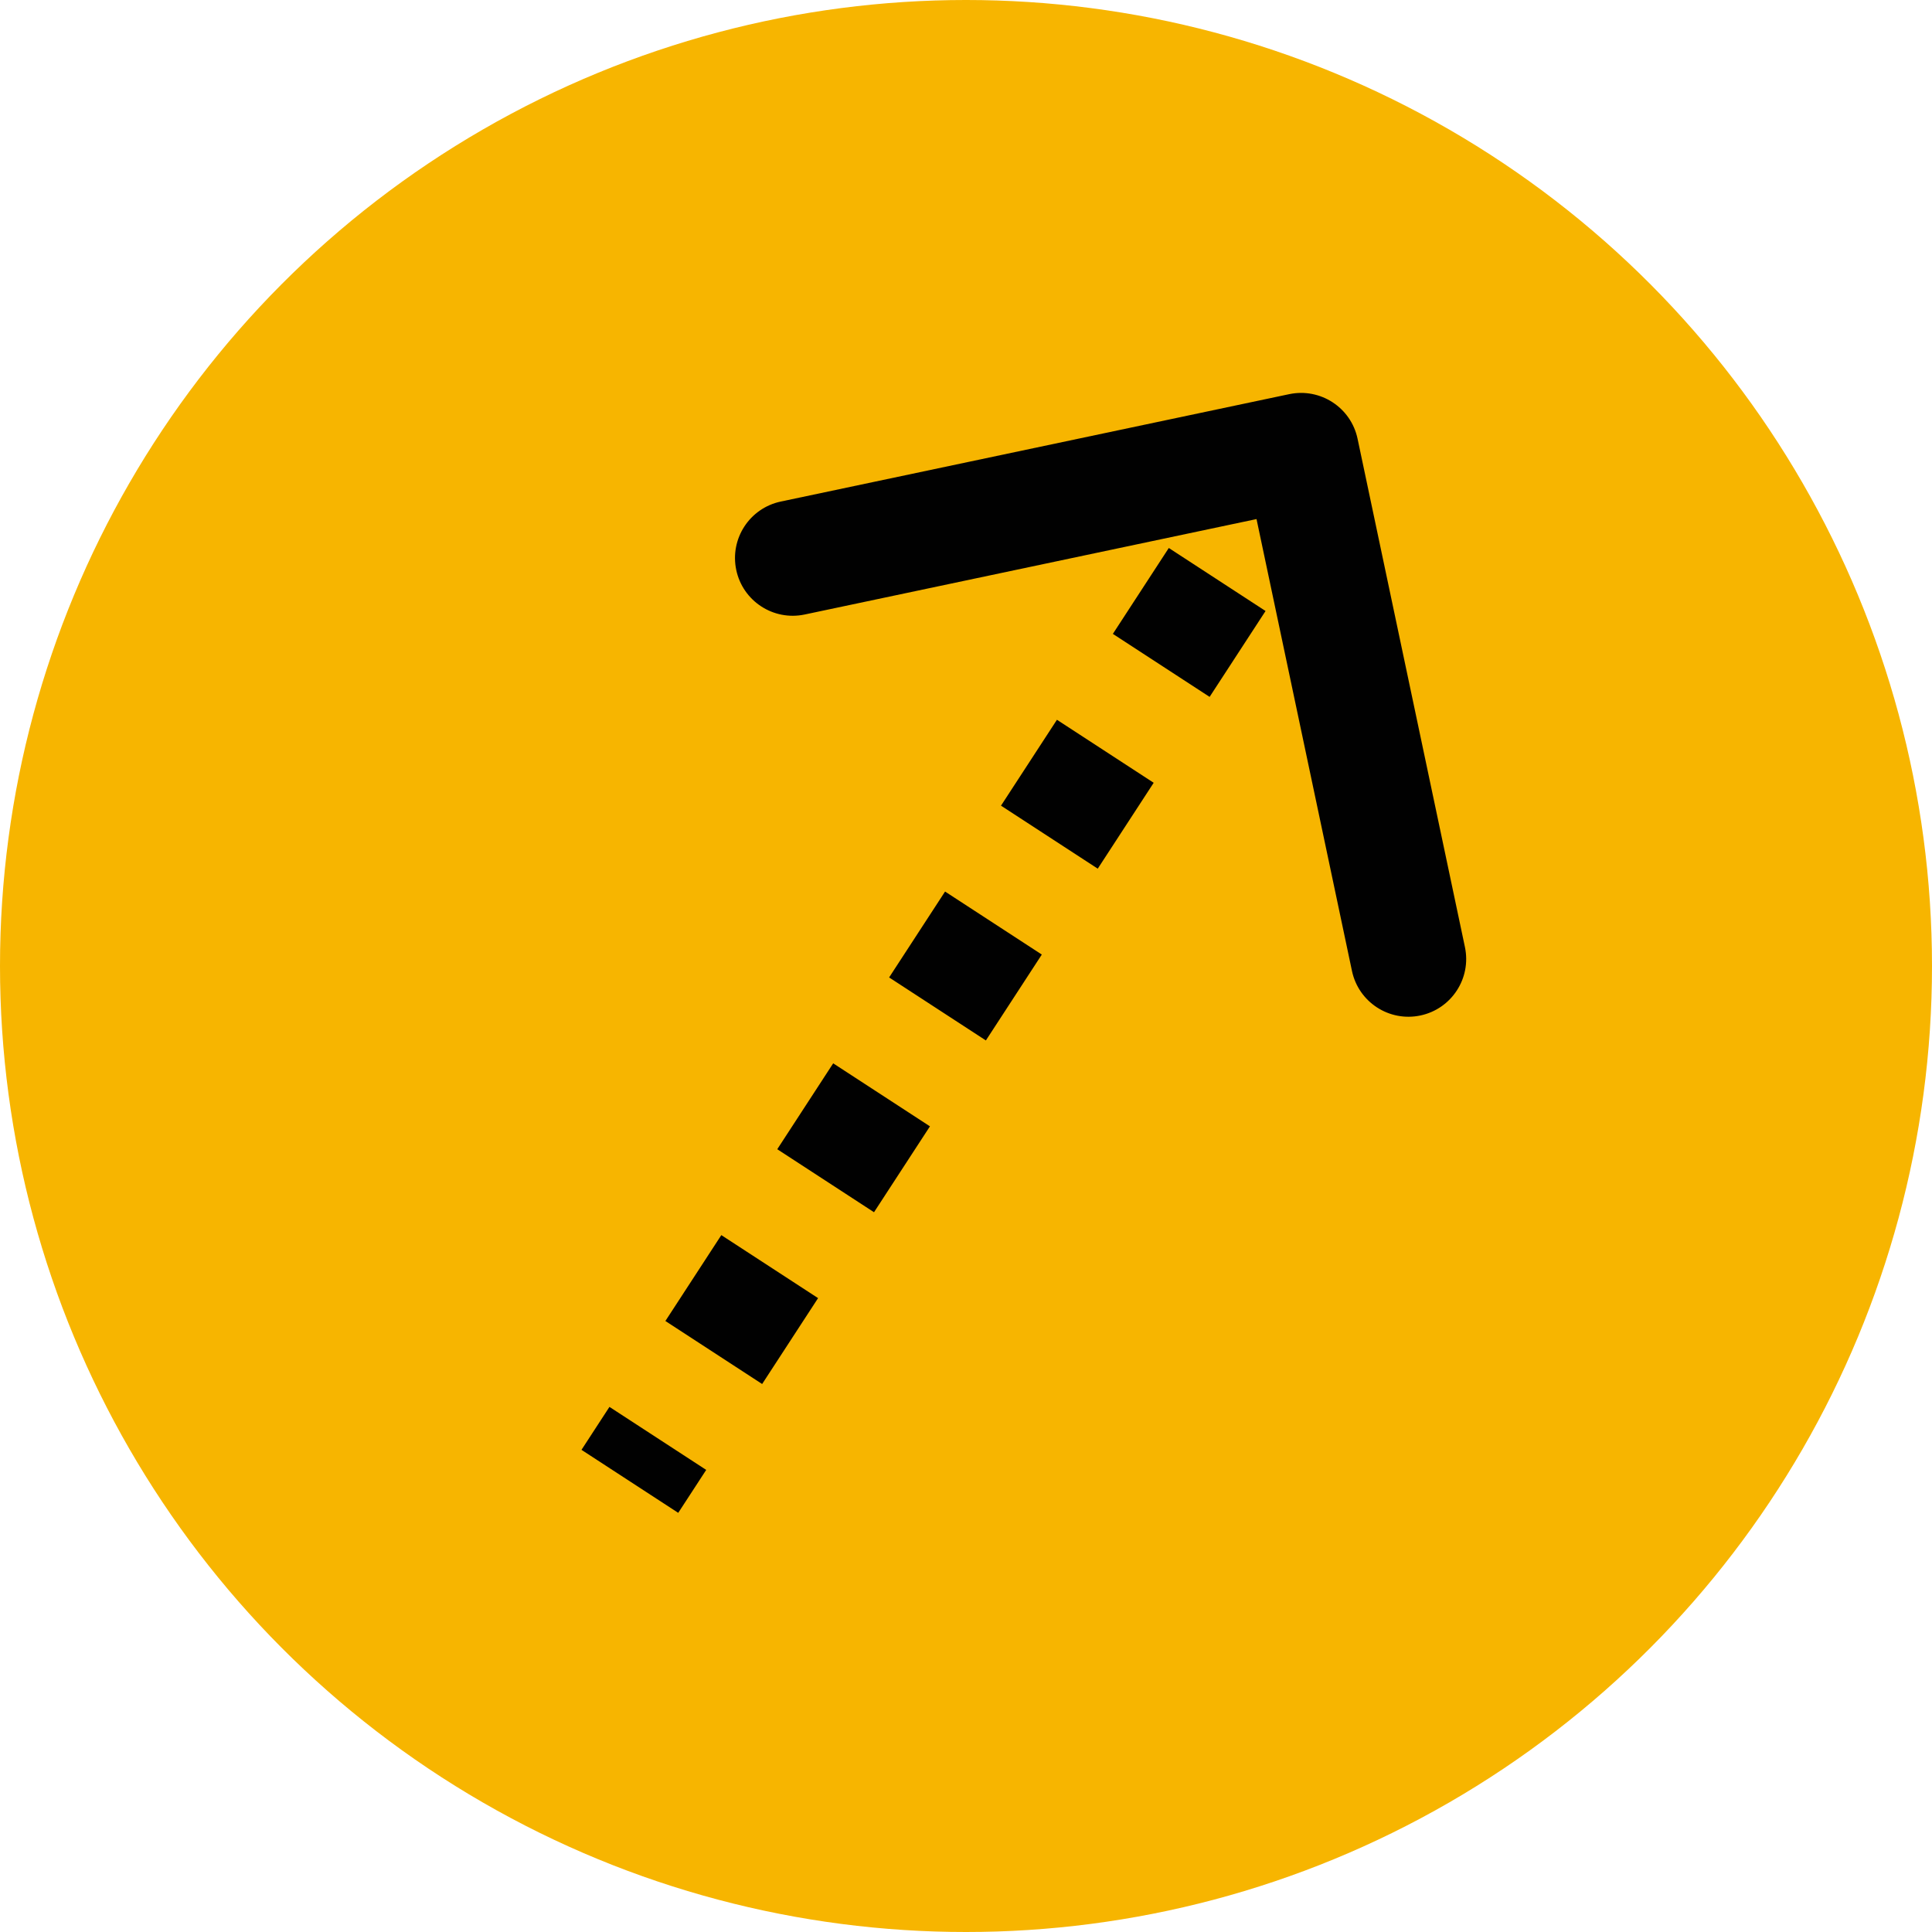
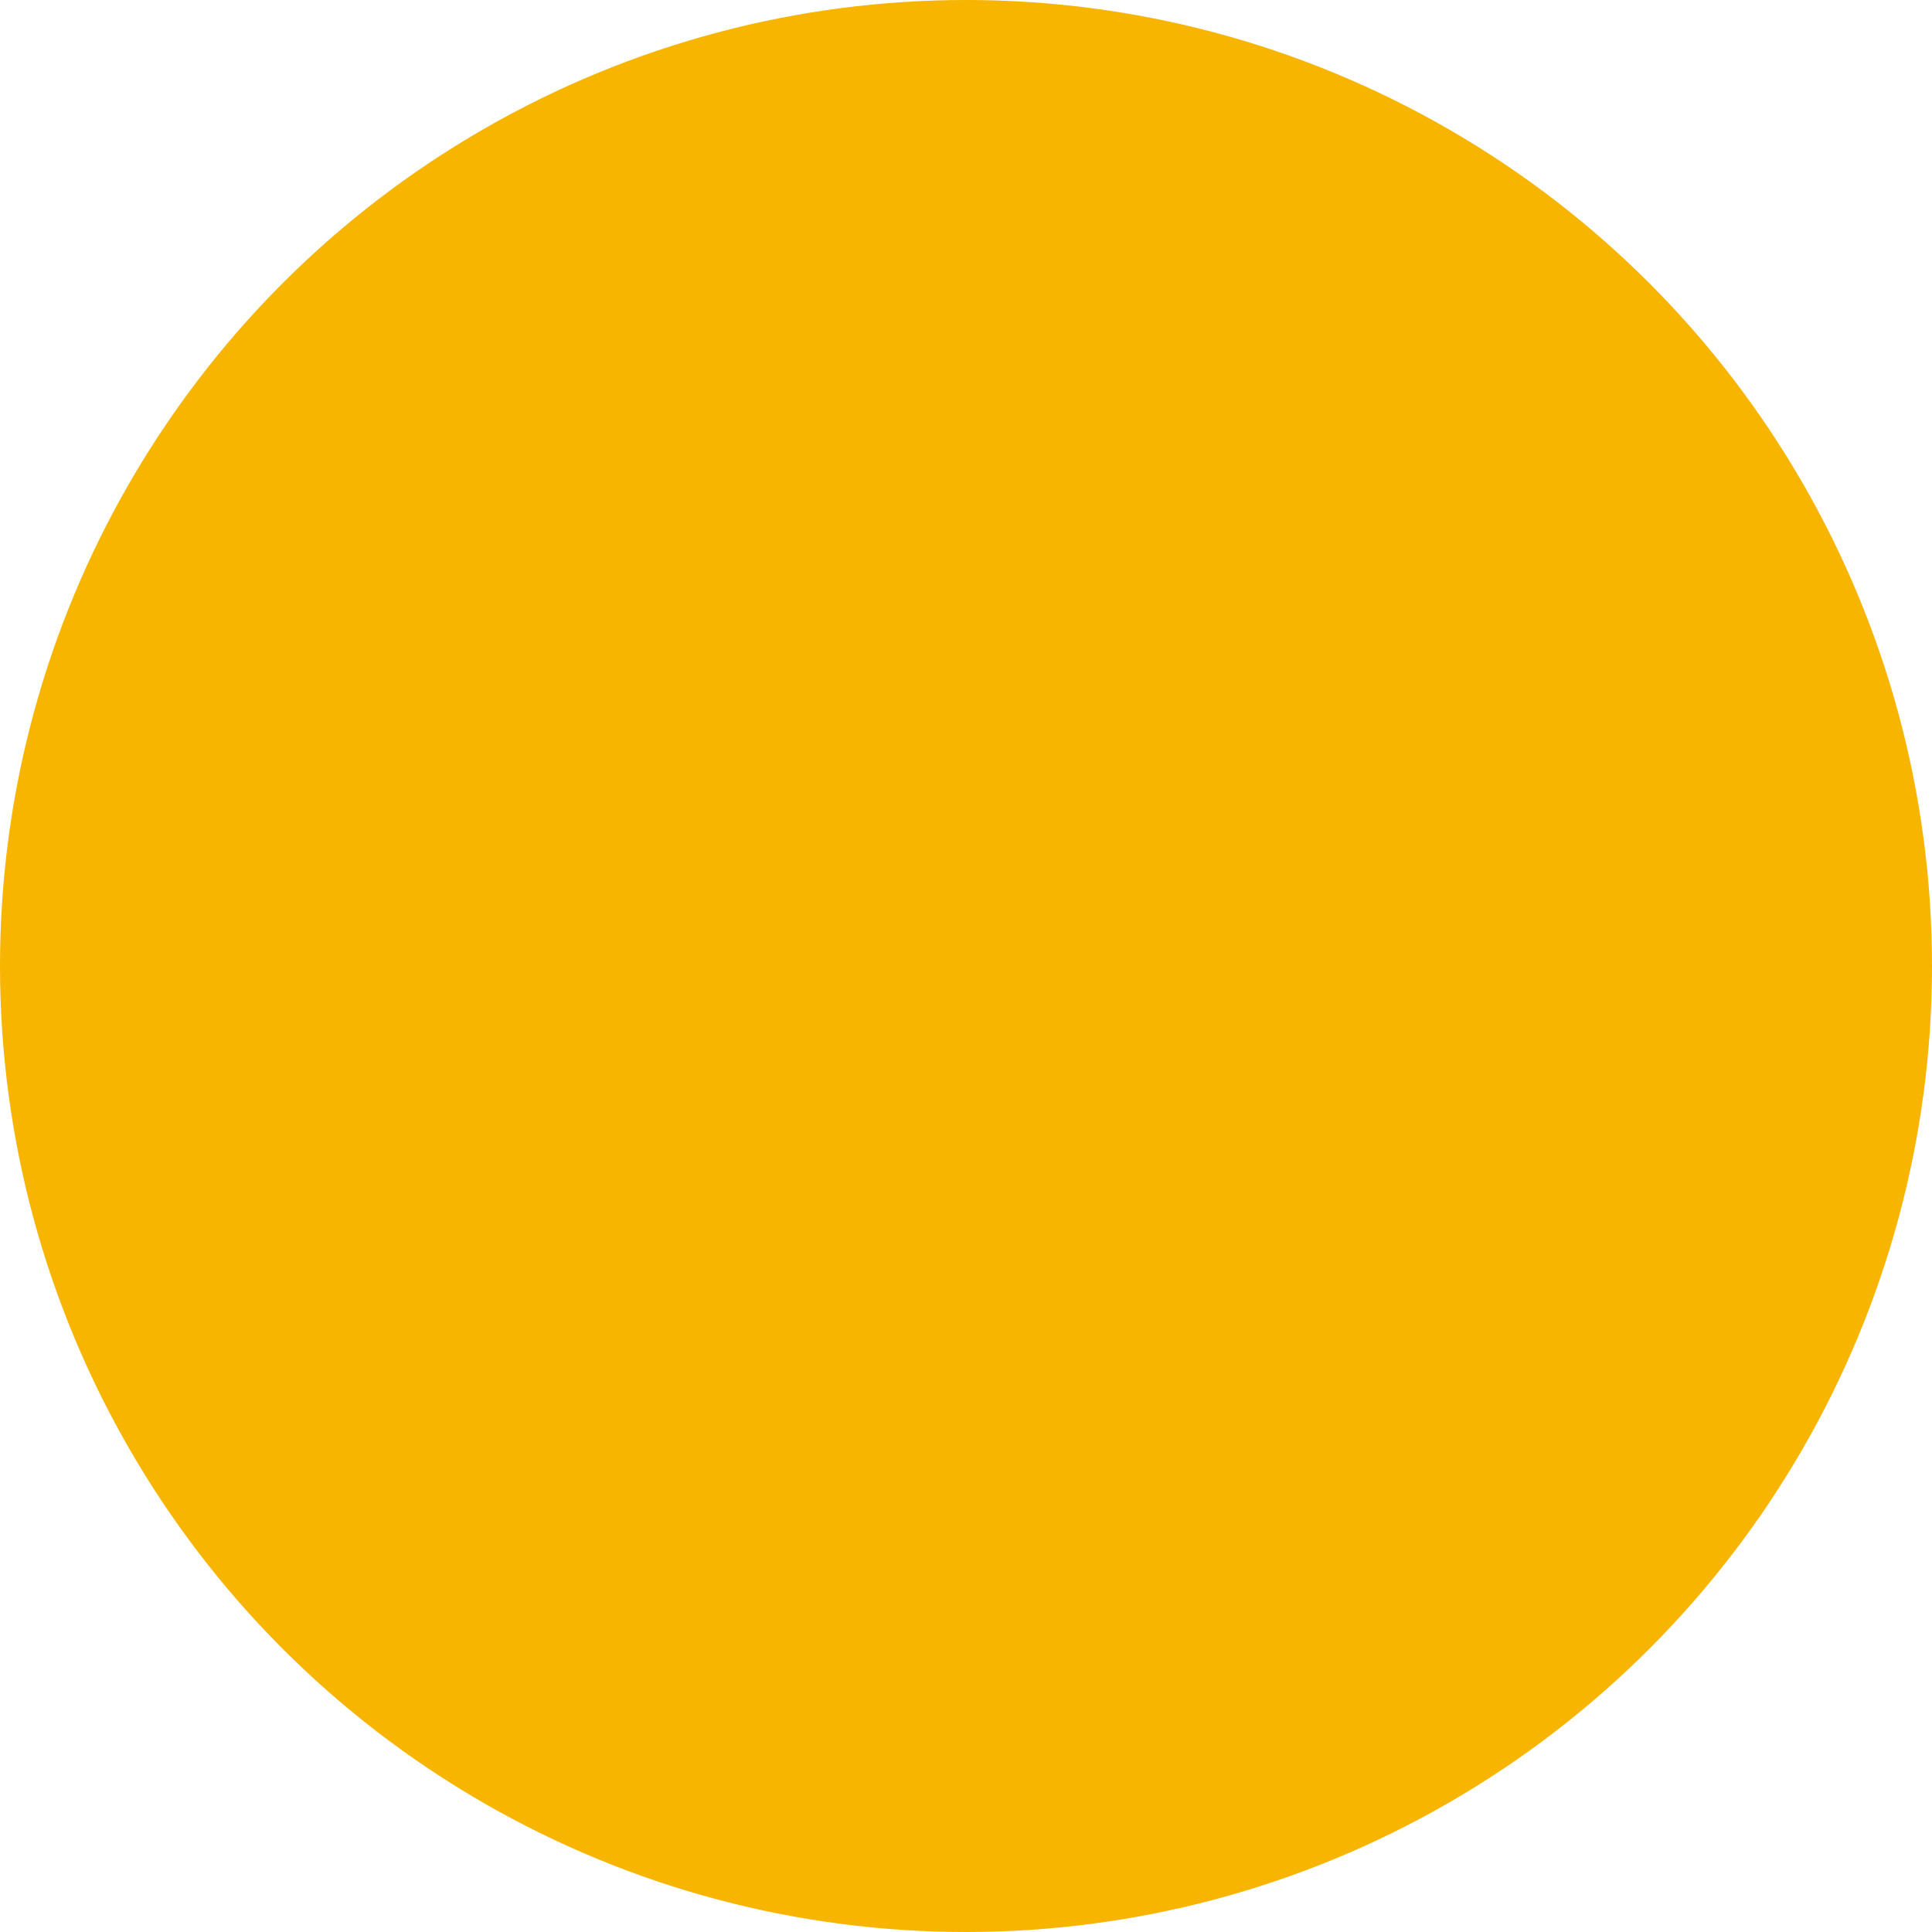
<svg xmlns="http://www.w3.org/2000/svg" width="502" height="502" viewBox="0 0 502 502" fill="none">
  <circle cx="251" cy="251" r="251" fill="#F7B500" />
-   <path d="M352.741 113.997C351.029 105.891 343.071 100.708 334.965 102.42L202.88 130.319C194.774 132.031 189.591 139.989 191.303 148.095C193.015 156.2 200.974 161.383 209.079 159.671L326.489 134.873L351.288 252.282C352.999 260.388 360.958 265.571 369.064 263.859C377.169 262.147 382.352 254.188 380.64 246.083L352.741 113.997ZM176.23 393.089L183.497 381.93L158.357 365.559L151.091 376.718L176.23 393.089ZM198.03 359.613L212.564 337.296L187.425 320.925L172.891 343.242L198.03 359.613ZM227.098 314.979L241.632 292.662L216.492 276.29L201.959 298.607L227.098 314.979ZM256.165 270.344L270.699 248.027L245.56 231.656L231.026 253.973L256.165 270.344ZM285.233 225.71L299.767 203.393L274.628 187.021L260.094 209.338L285.233 225.71ZM314.3 181.075L328.834 158.758L303.695 142.387L289.161 164.704L314.3 181.075ZM343.368 136.441L350.635 125.282L325.496 108.911L318.229 120.069L343.368 136.441ZM352.741 113.997C351.029 105.891 343.071 100.708 334.965 102.42L202.88 130.319C194.774 132.031 189.591 139.989 191.303 148.095C193.015 156.2 200.974 161.383 209.079 159.671L326.489 134.873L351.288 252.282C352.999 260.388 360.958 265.571 369.064 263.859C377.169 262.147 382.352 254.188 380.64 246.083L352.741 113.997ZM176.23 393.089L183.497 381.93L158.357 365.559L151.091 376.718L176.23 393.089ZM198.03 359.613L212.564 337.296L187.425 320.925L172.891 343.242L198.03 359.613ZM227.098 314.979L241.632 292.662L216.492 276.29L201.959 298.607L227.098 314.979ZM256.165 270.344L270.699 248.027L245.56 231.656L231.026 253.973L256.165 270.344ZM285.233 225.71L299.767 203.393L274.628 187.021L260.094 209.338L285.233 225.71ZM314.3 181.075L328.834 158.758L303.695 142.387L289.161 164.704L314.3 181.075ZM343.368 136.441L350.635 125.282L325.496 108.911L318.229 120.069L343.368 136.441Z" fill="#010101" />
</svg>